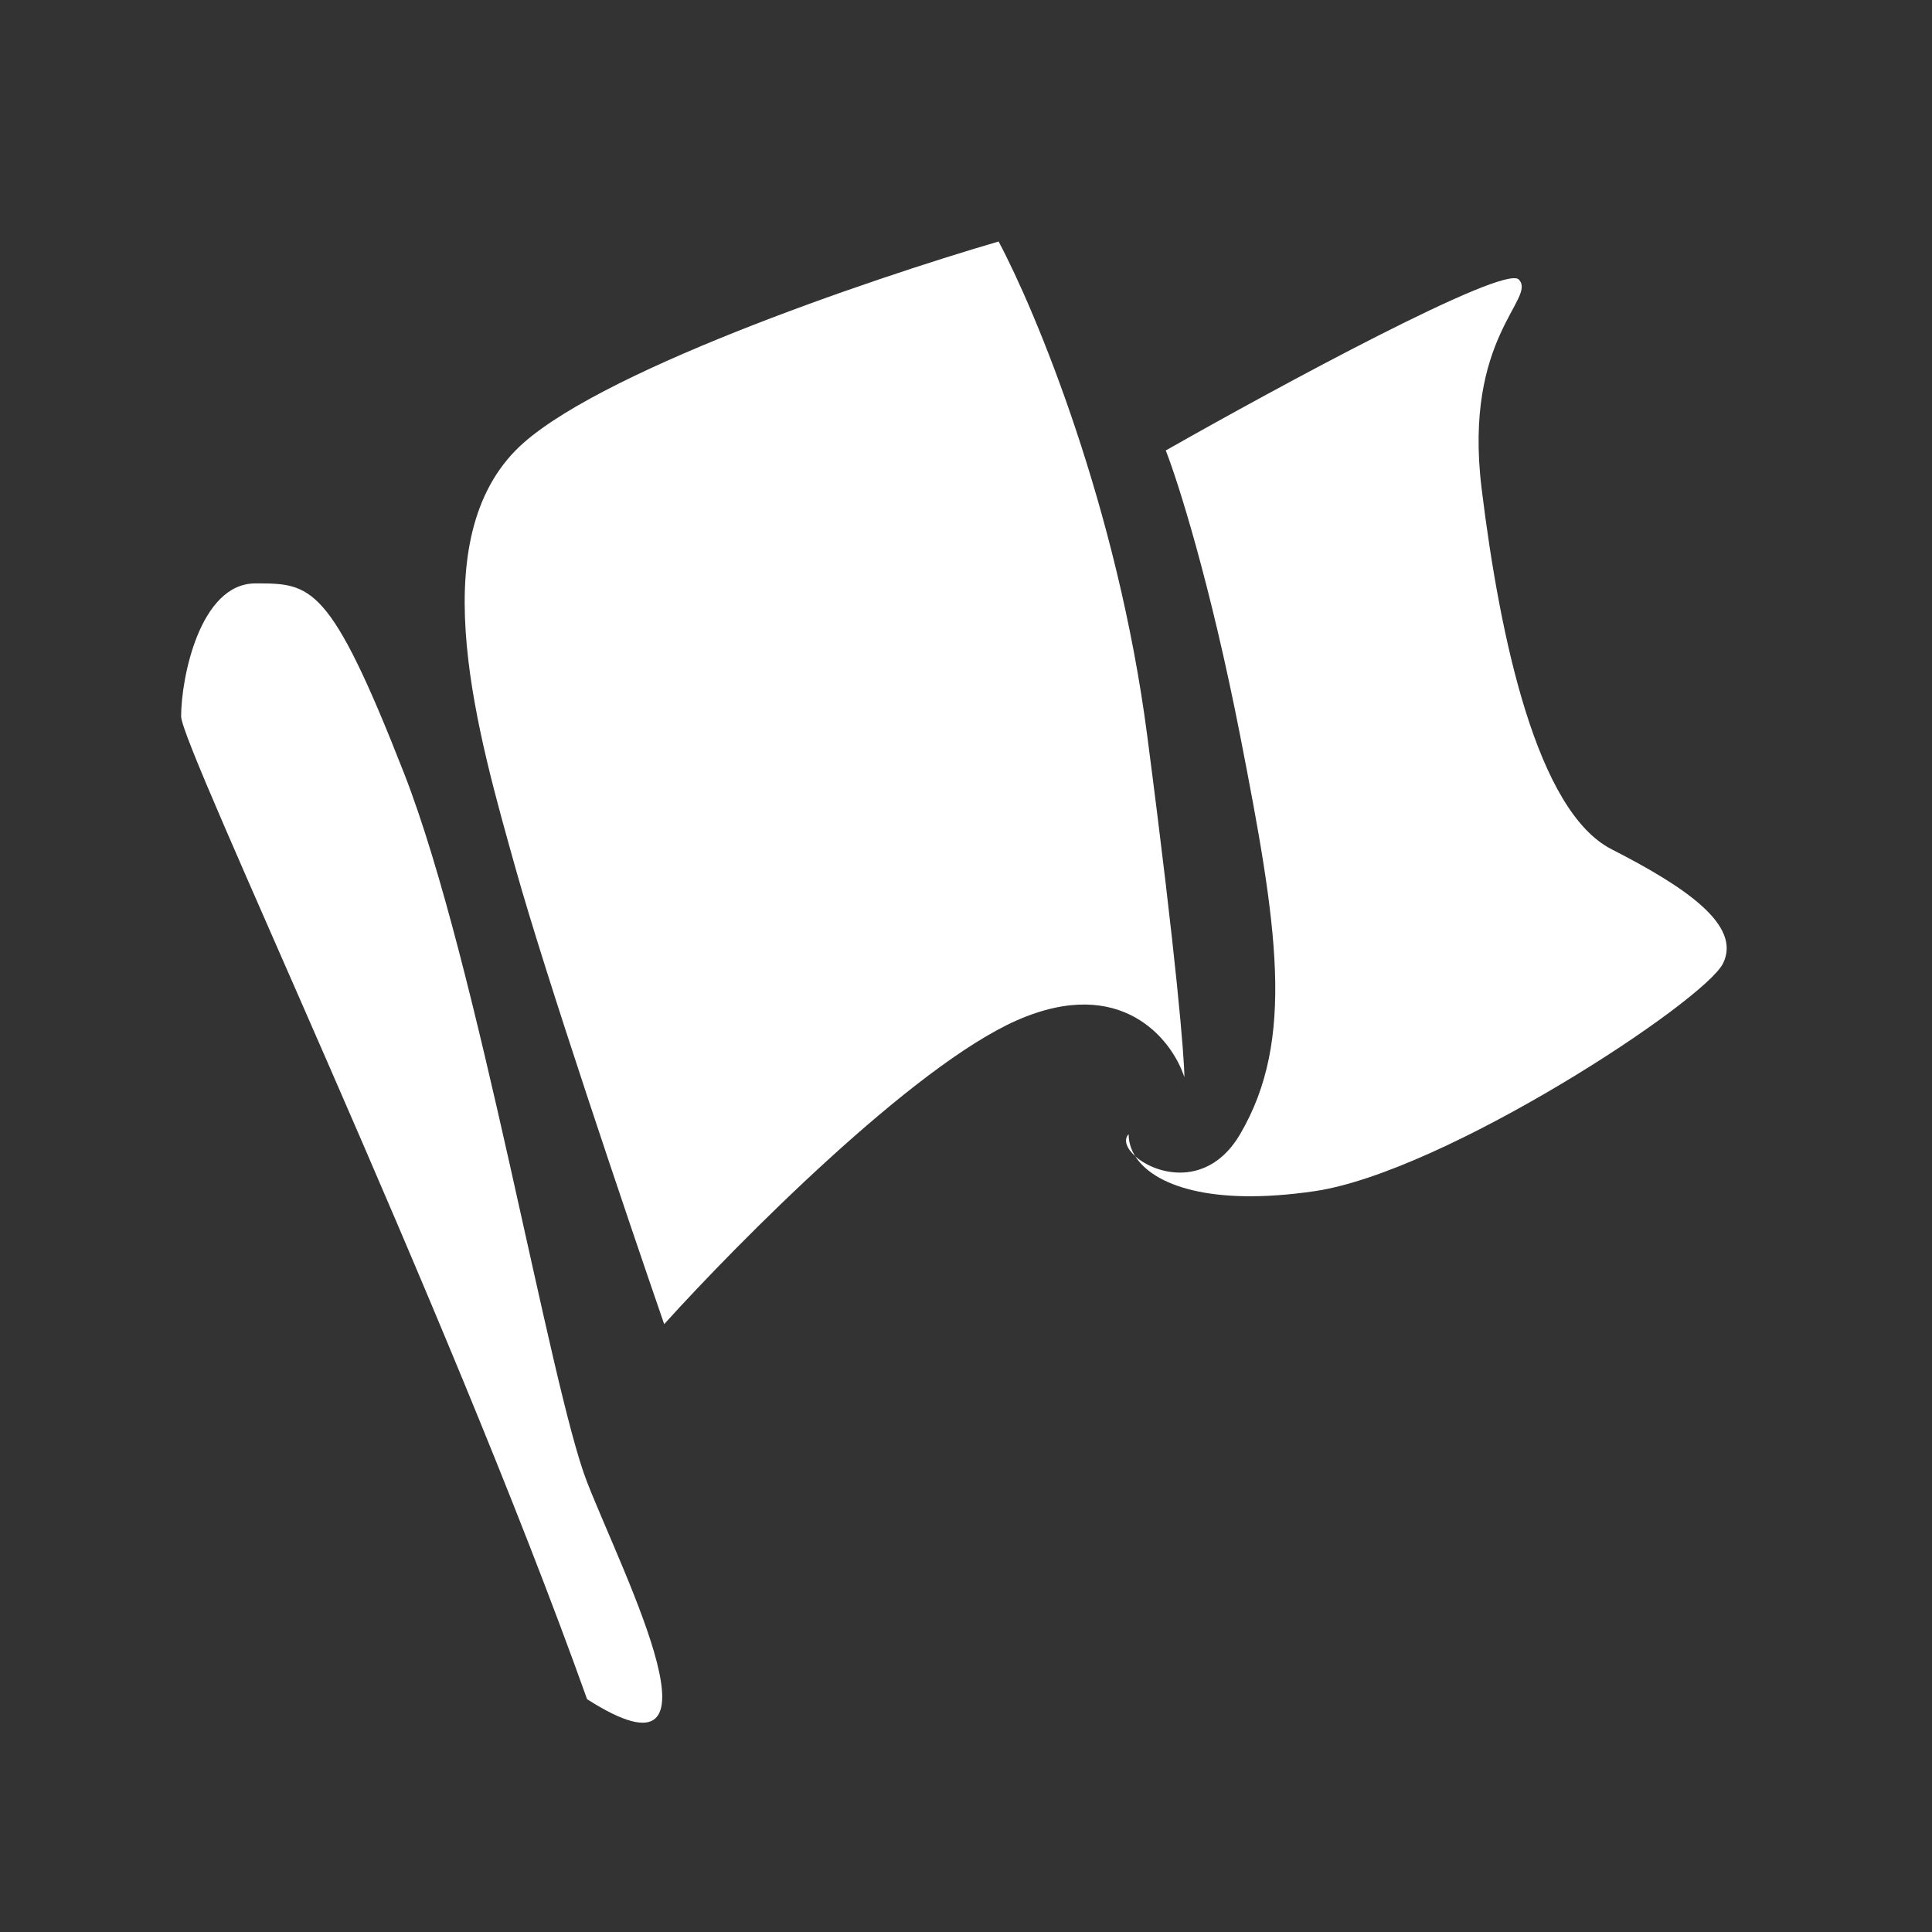
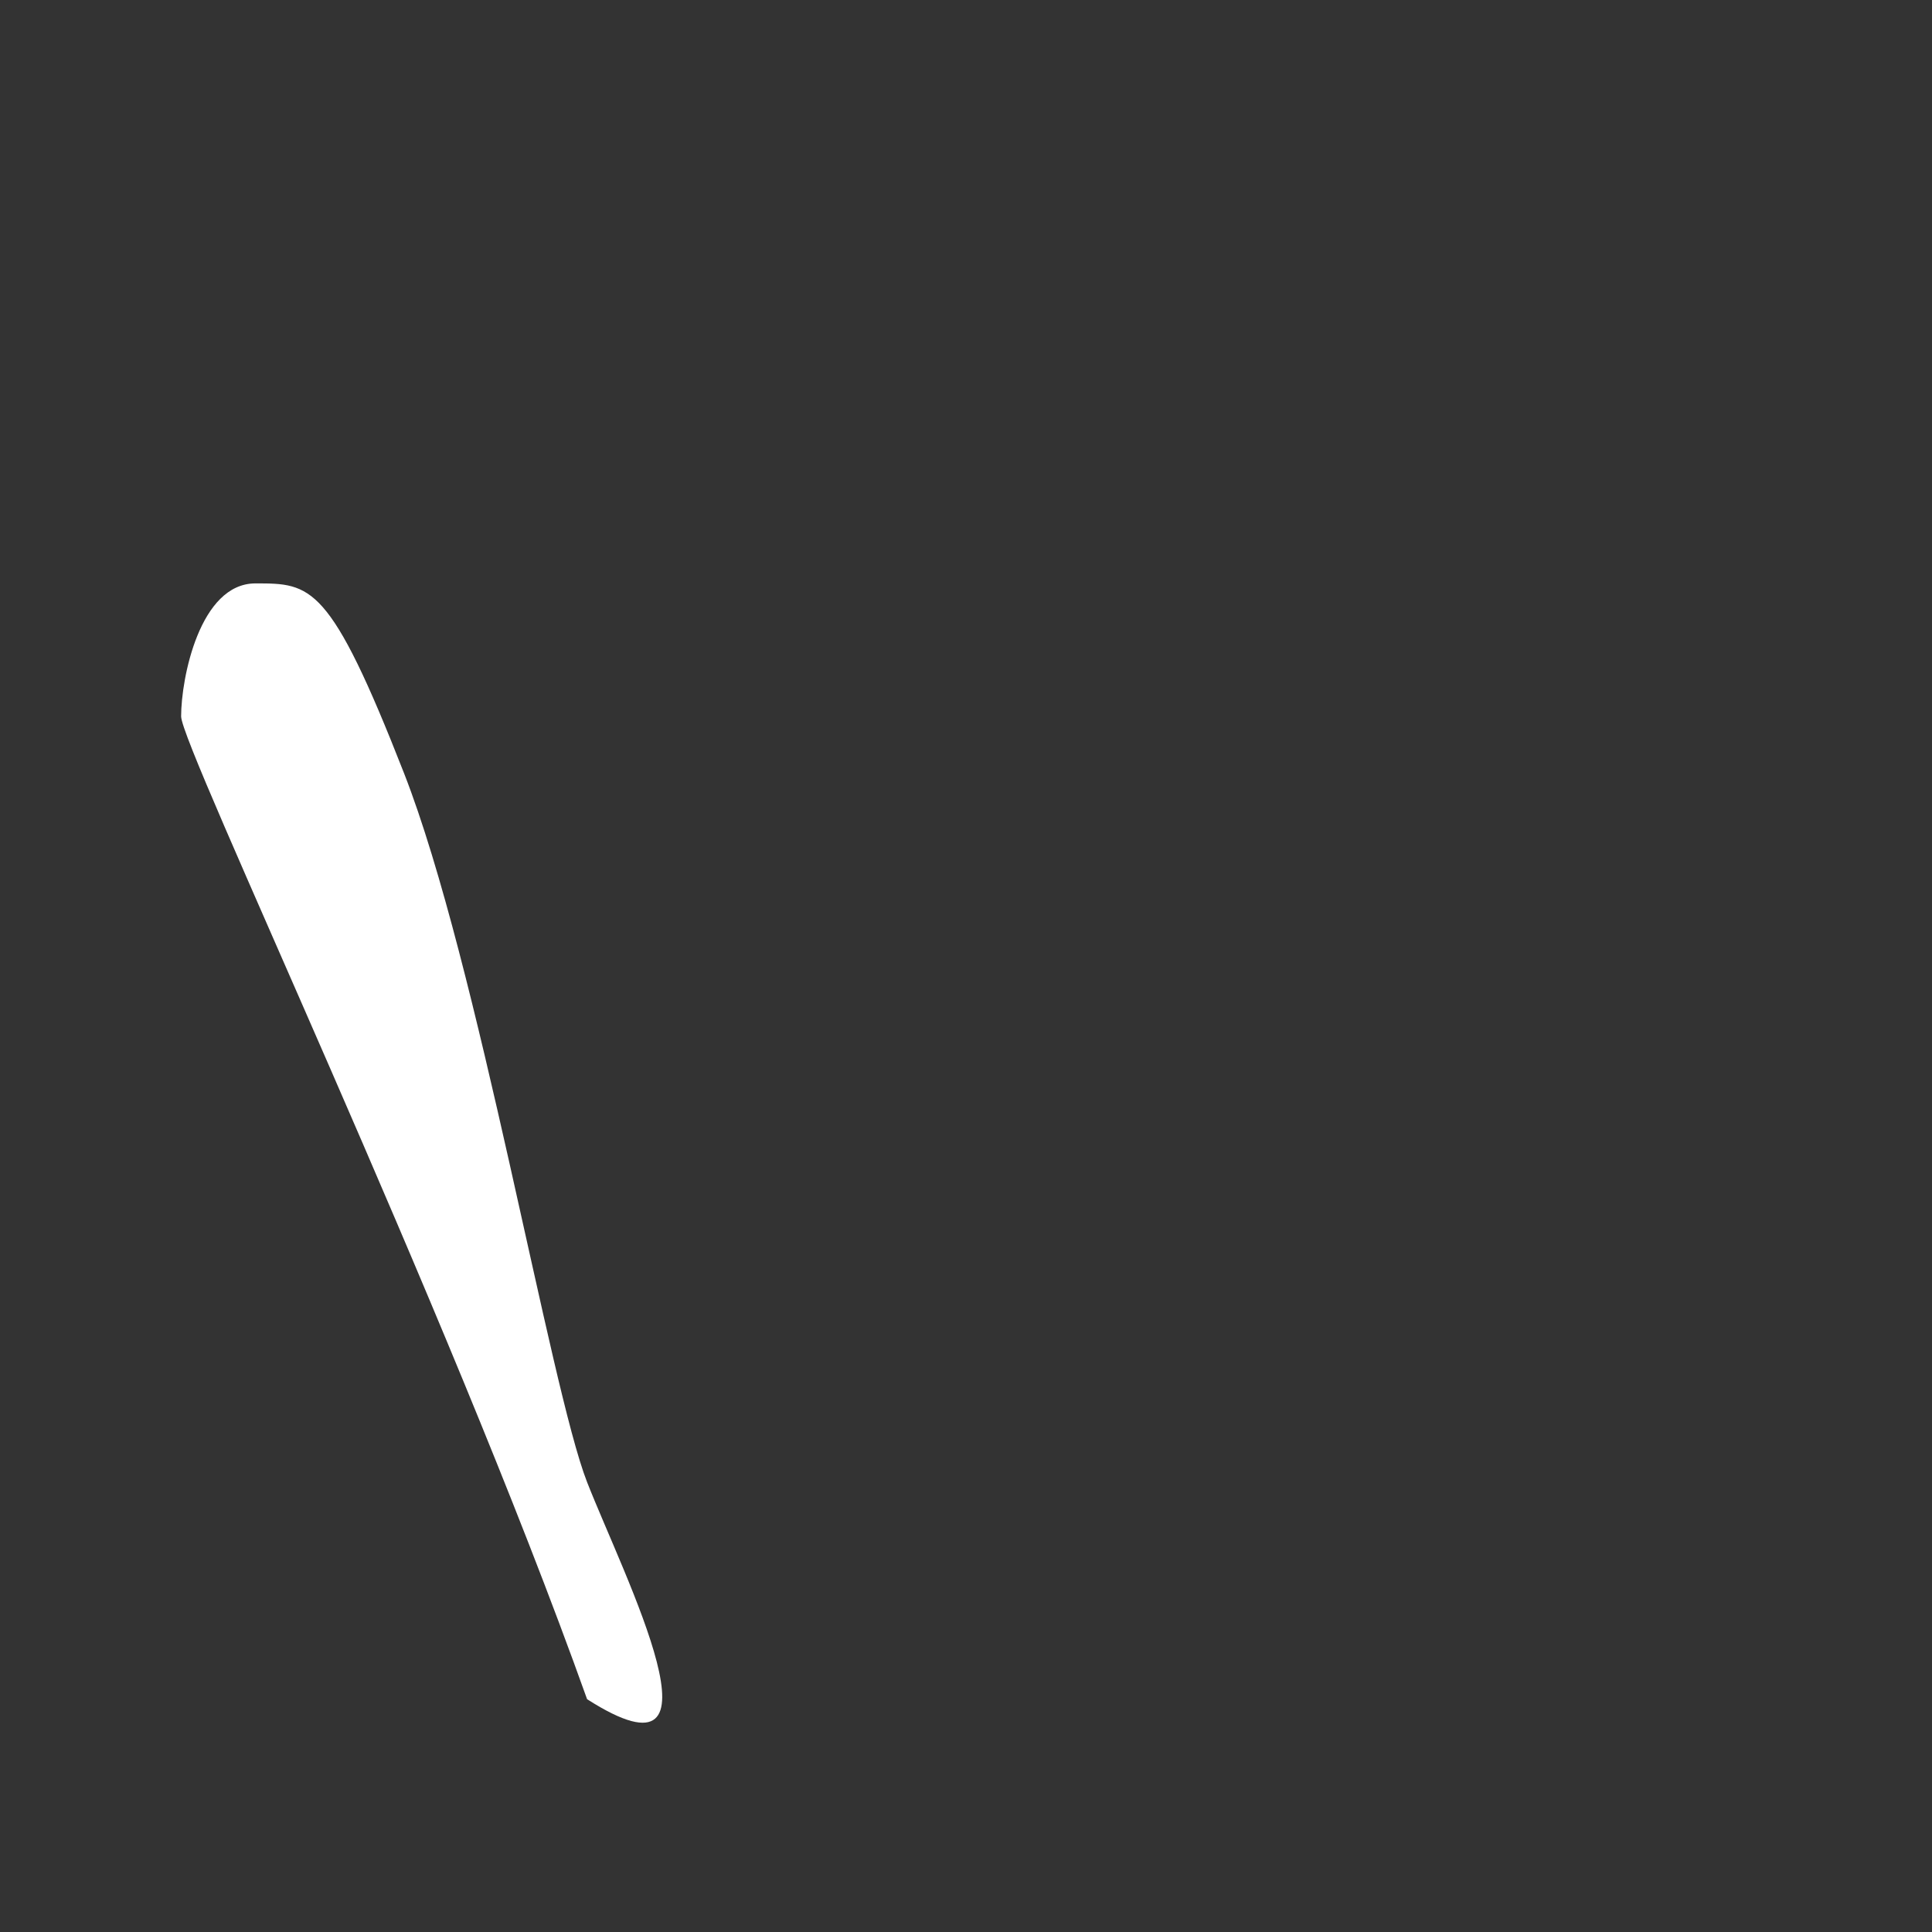
<svg xmlns="http://www.w3.org/2000/svg" width="32" height="32" viewBox="0 0 32 32" fill="none">
  <rect x="0" y="0" width="32" height="32" fill="#333333" stroke="none" />
  <path d="M3 11.865C3 12.368 7.365 21.537 9.724 28.144C12.186 29.717 10.34 26.122 9.724 24.549C9.109 22.976 7.923 15.955 6.693 12.809C5.462 9.663 5.154 9.663 4.231 9.663C3.308 9.663 3 11.236 3 11.865Z" fill="white" />
-   <path d="M16.847 16.898C15.124 17.654 12.232 20.569 11.001 21.932C10.385 20.149 9.031 16.143 8.539 14.382C7.923 12.18 7 9.034 8.539 7.461C9.77 6.202 14.386 4.629 16.54 4C17.155 5.154 18.509 8.404 19.001 12.18C19.494 15.955 19.617 17.528 19.617 17.842C19.412 17.213 18.57 16.143 16.847 16.898Z" fill="white" />
-   <path d="M18.803 19.151C18.66 19.022 18.604 18.878 18.694 18.786C18.694 18.91 18.729 19.034 18.803 19.151C19.152 19.463 20.016 19.678 20.54 18.786C21.463 17.213 21.155 15.325 20.54 12.18C20.047 9.663 19.514 7.985 19.309 7.461C21.155 6.412 24.909 4.378 25.155 4.629C25.463 4.944 24.232 5.573 24.54 8.09C24.848 10.607 25.463 13.438 26.694 14.067C27.925 14.696 28.848 15.325 28.54 15.955C28.233 16.584 23.925 19.415 21.771 19.73C20.041 19.983 19.105 19.627 18.803 19.151Z" fill="white" />
</svg>